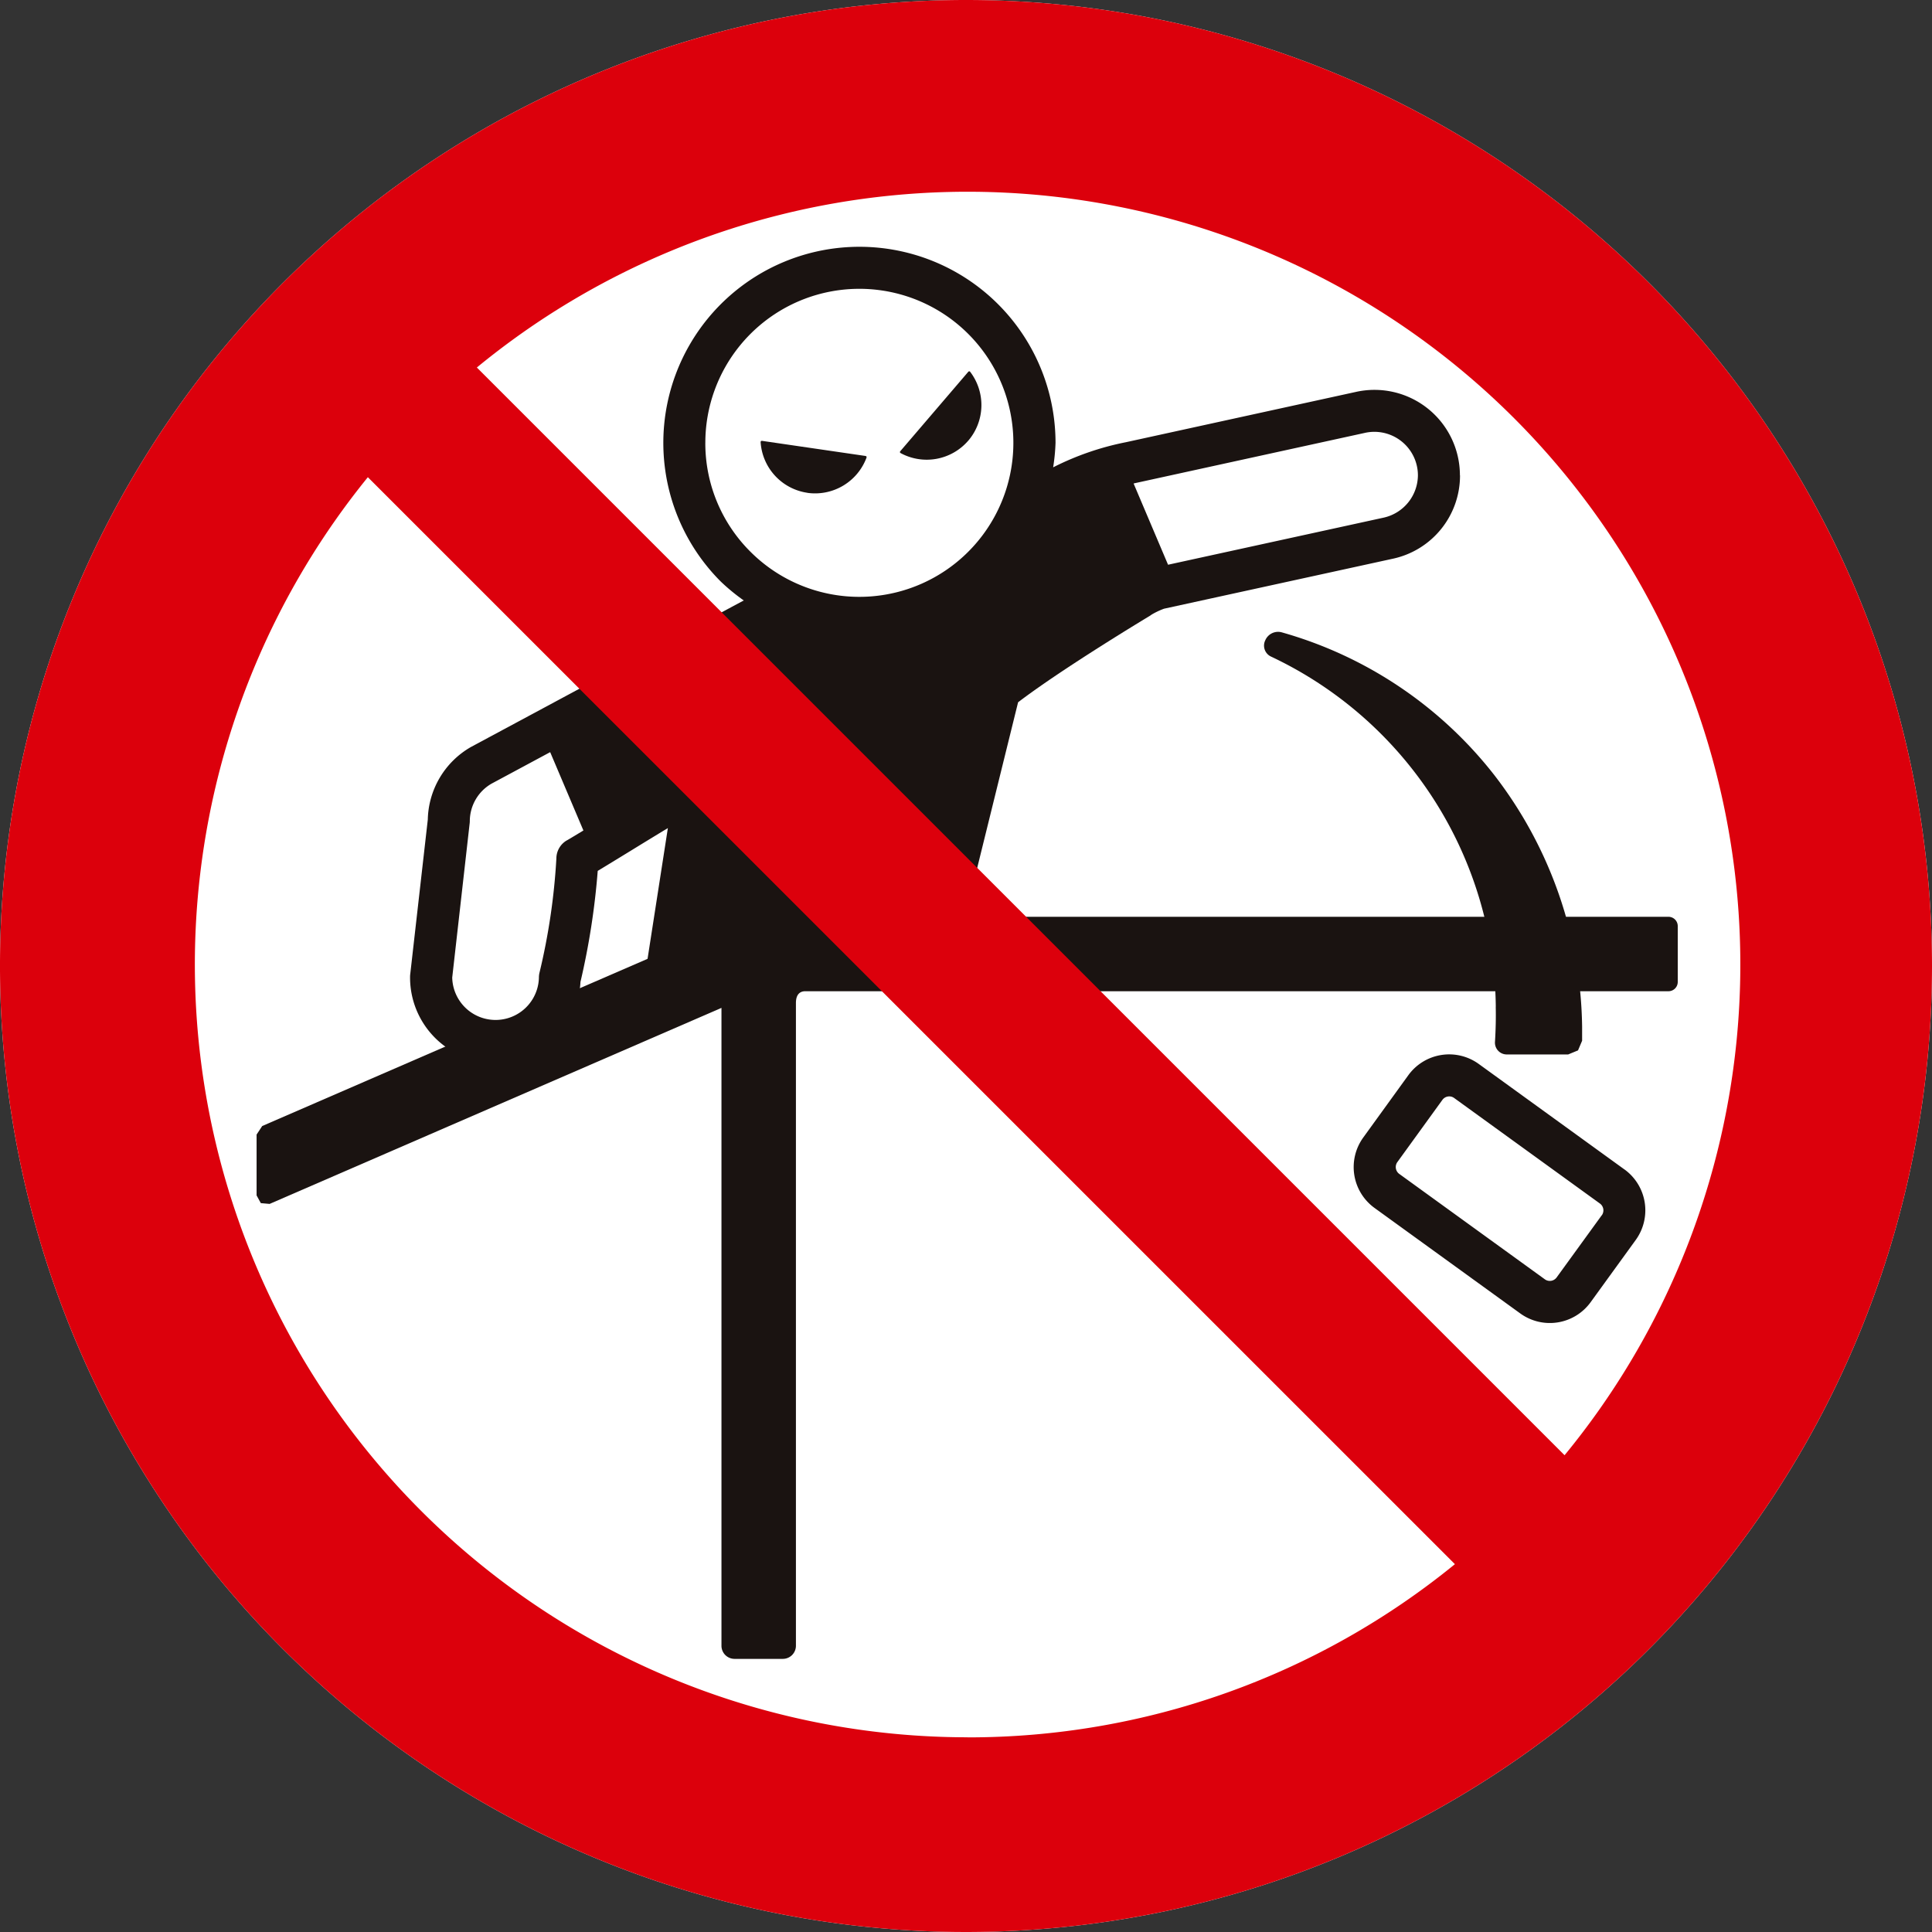
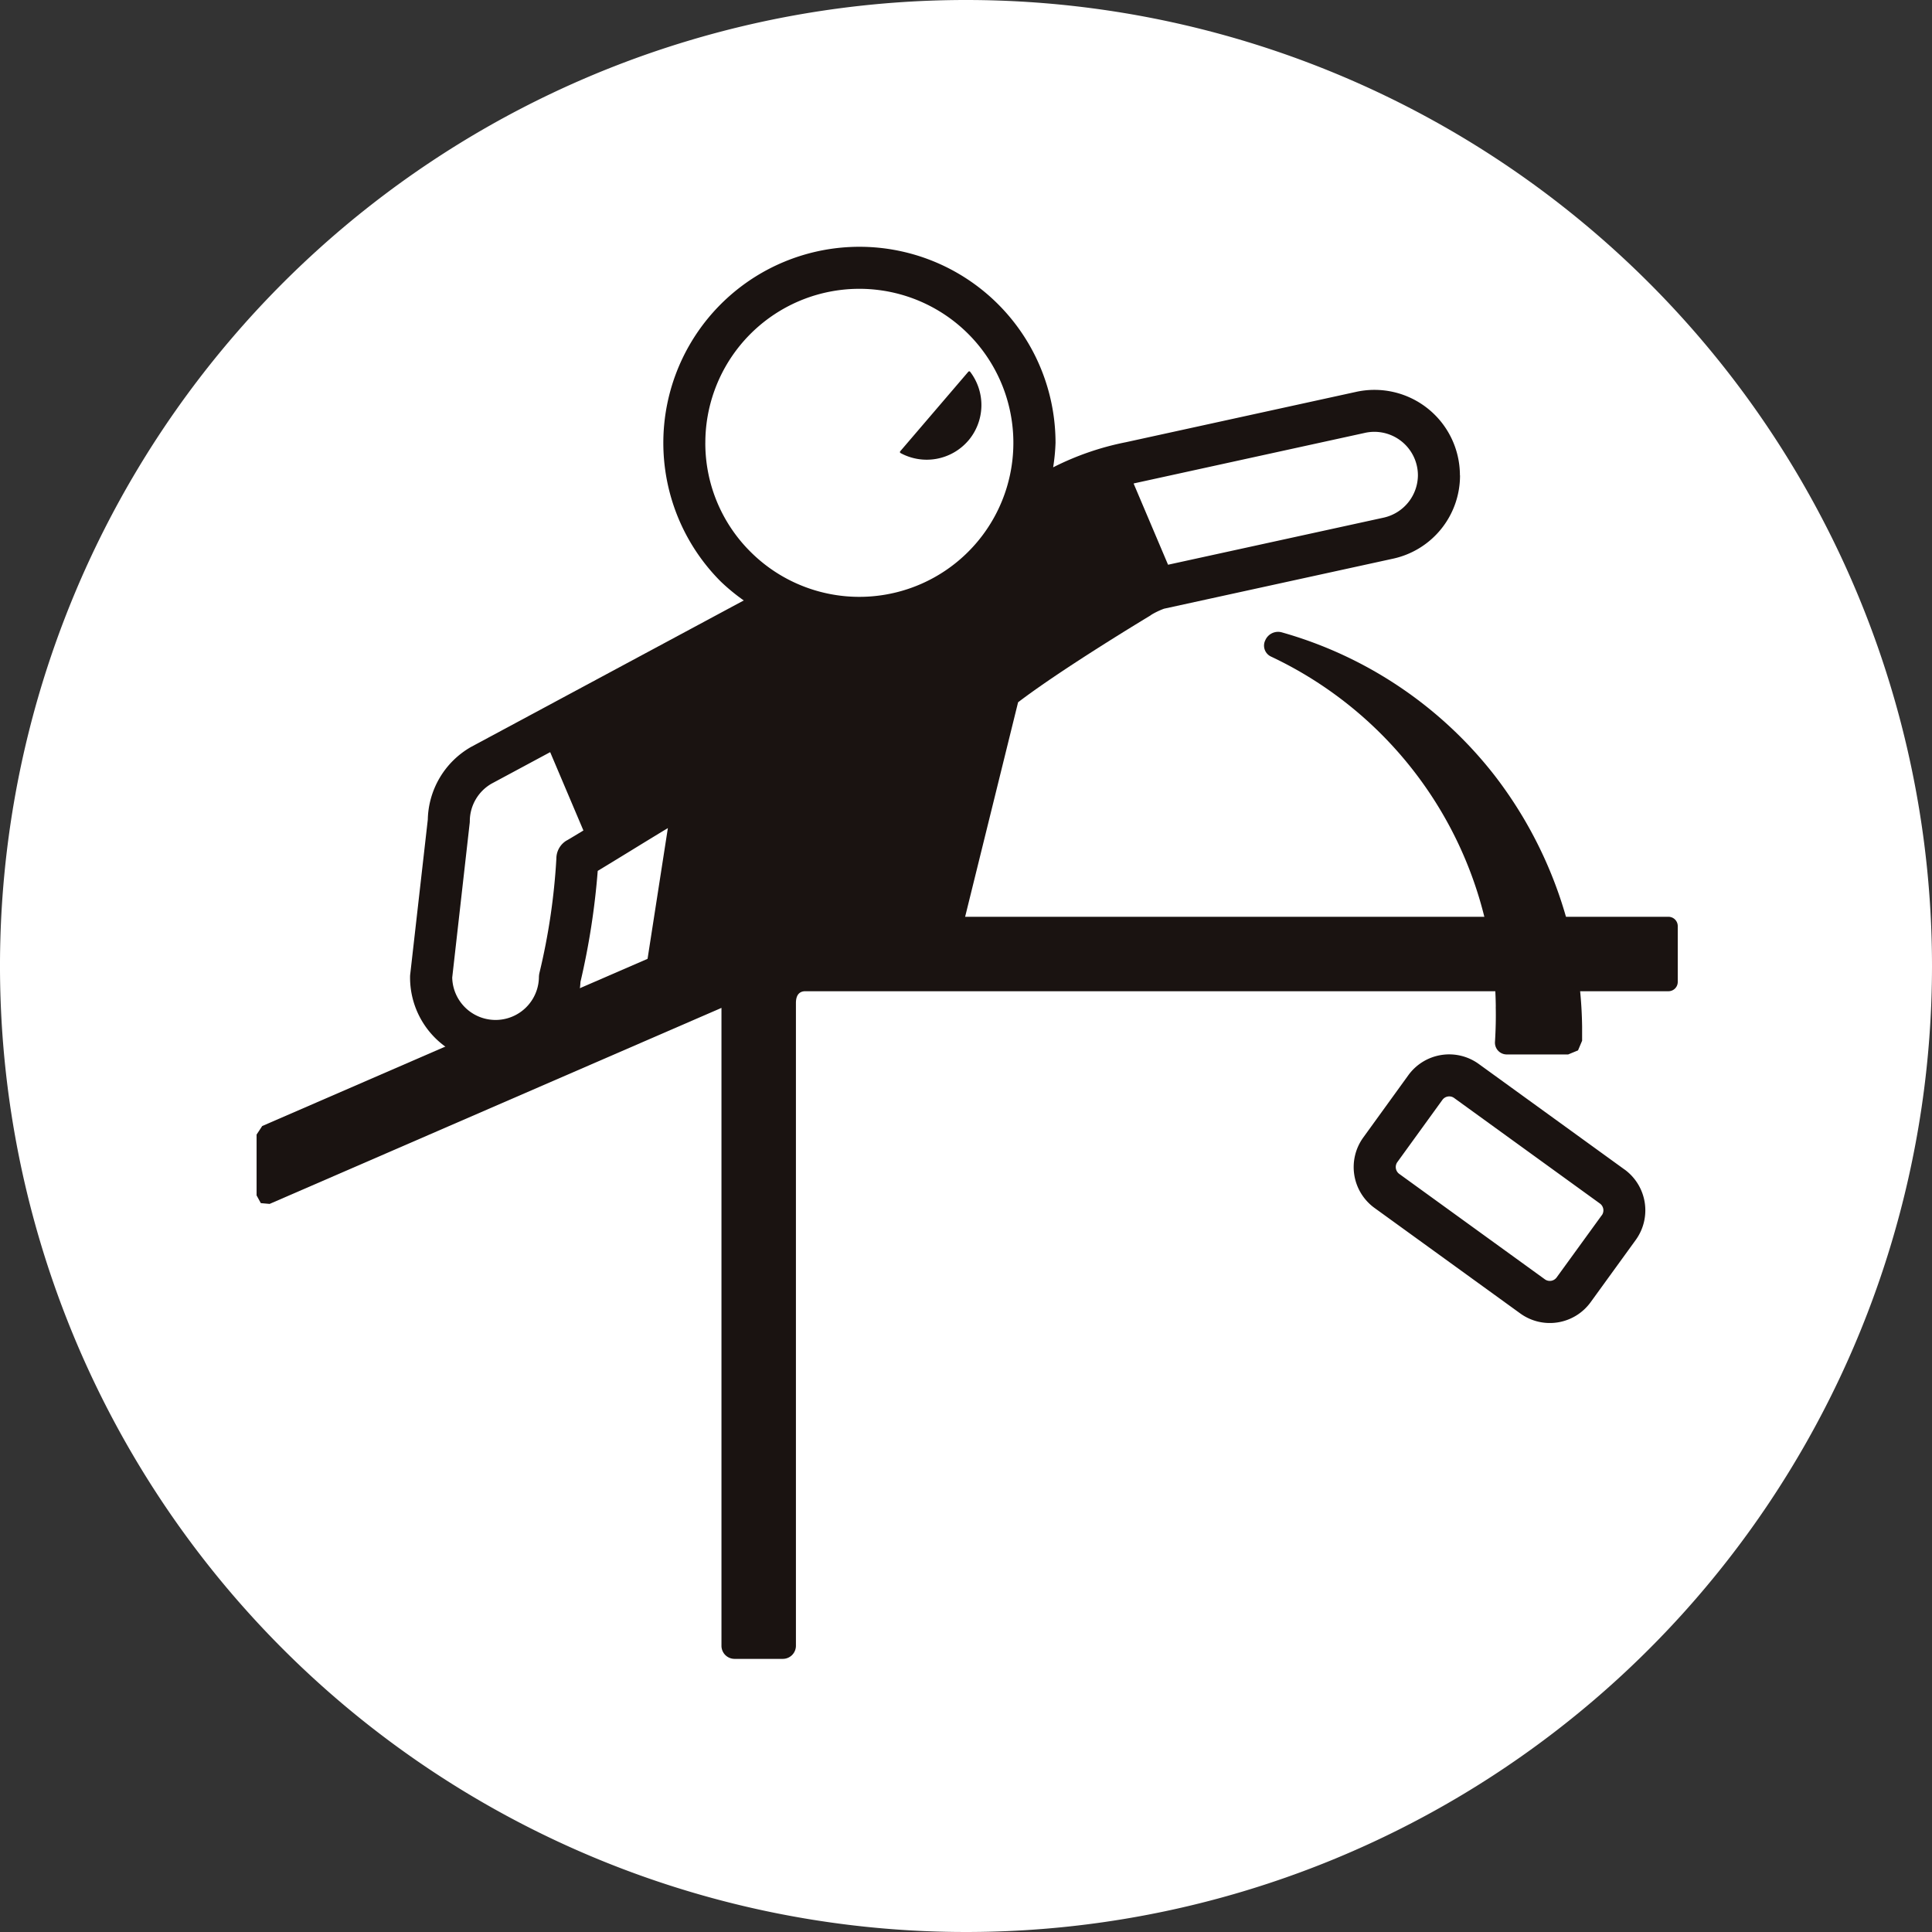
<svg xmlns="http://www.w3.org/2000/svg" id="prohibit-3" width="100" height="100.005" viewBox="0 0 100 100.005">
  <rect x="0" y="0" width="100" height="100.005" fill="#333333" stroke="none" />
  <path id="パス_29585" data-name="パス 29585" d="M50,0a50,50,0,1,0,50,50.006A50,50,0,0,0,50,0" fill="#fff" />
  <path id="パス_29586" data-name="パス 29586" d="M46.74,71.718c0-.5.262-.609.482-.609H91.9a.481.481,0,0,0,.483-.482v-2.89a.481.481,0,0,0-.483-.481H44.177l-.193.04L19.115,78.086l-.291.442v3.149l.219.4.456.04L42.886,71.971v33.019a.678.678,0,0,0,.677.676h2.5a.679.679,0,0,0,.677-.676Z" transform="translate(-5.543 -19.803)" fill="#1a1311" />
  <path id="パス_29587" data-name="パス 29587" d="M104.723,65.748c.013.58,0,1.194-.039,1.82a.61.61,0,0,0,.618.655h3.171l.509-.21.212-.5,0-.727a21.765,21.765,0,0,0-4.523-12.994,21.282,21.282,0,0,0-11.037-7.421.721.721,0,0,0-.84.416.625.625,0,0,0,.287.837,20.271,20.271,0,0,1,11.645,18.128" transform="translate(-27.304 -13.645)" fill="#1a1311" />
  <path id="パス_29588" data-name="パス 29588" d="M113.325,83.308l-7.548-5.465a2.611,2.611,0,0,0-3.641.581L99.8,81.653a2.612,2.612,0,0,0,.581,3.642l7.546,5.462a2.609,2.609,0,0,0,3.641-.579l2.34-3.229a2.615,2.615,0,0,0-.582-3.642m-1.18,2.368L109.806,88.9a.438.438,0,0,1-.6.095l-7.546-5.463a.44.44,0,0,1-.1-.6L103.9,79.7a.435.435,0,0,1,.284-.171.425.425,0,0,1,.317.074l7.549,5.465a.437.437,0,0,1,.1.607" transform="translate(-29.239 -22.774)" fill="#1a1311" />
  <path id="パス_29589" data-name="パス 29589" d="M84.423,29.93a4.423,4.423,0,0,0-5.4-4.313l-11.889,2.6a14.507,14.507,0,0,0-3.765,1.3,10.183,10.183,0,0,0,.123-1.265,10.15,10.15,0,1,0-17.328,7.176,10.316,10.316,0,0,0,1.191.979L33.238,43.99A4.44,4.44,0,0,0,31,47.811a1.078,1.078,0,0,1,.01-.143l-.917,8.072a1.164,1.164,0,0,0-.01.14,4.413,4.413,0,0,0,8.82.271,38.135,38.135,0,0,0,.893-5.746c.443-.267,1.041-.633,1.715-1.046.6-.369,1.271-.779,1.916-1.17l-1.377,8.865A1.087,1.087,0,0,0,43.7,58.147c.626-.332,7.332-2.858,11.75-2.858.572,0,1.171.026,1.782.076a1.088,1.088,0,0,0,1.146-.823l3.176-12.864c2.309-1.762,6.753-4.434,6.8-4.462a1.22,1.22,0,0,0,.106-.073,3.783,3.783,0,0,1,.651-.309l11.865-2.592a4.4,4.4,0,0,0,3.452-4.313M45.366,28.247A7.972,7.972,0,1,1,47.7,33.885a7.921,7.921,0,0,1-2.335-5.638M38.2,48.824a1.088,1.088,0,0,0-.544.936,33.175,33.175,0,0,1-.872,5.906,1.1,1.1,0,0,0-.032.258,2.244,2.244,0,0,1-4.487,0l.9-7.96a.971.971,0,0,0,.01-.143A2.247,2.247,0,0,1,34.3,45.89l3.035-1.631,1.72,4.055c-.373.226-.671.406-.852.511M69.318,34.562l-1.785-4.208.072-.018,11.889-2.6a2.254,2.254,0,0,1,2.755,2.19,2.263,2.263,0,0,1-1.75,2.19l-11.18,2.442" transform="translate(-8.858 -5.328)" fill="#1a1311" />
  <path id="パス_29590" data-name="パス 29590" d="M69.558,30.825a2.838,2.838,0,0,0,.09-3.569l-.042-.023-.041.019-3.536,4.13-.015.044.03.04a2.838,2.838,0,0,0,3.512-.64" transform="translate(-19.438 -8.019)" fill="#1a1311" />
-   <path id="パス_29591" data-name="パス 29591" d="M58.217,35.033A2.842,2.842,0,0,0,61.286,33.2l-.006-.049-.04-.025-5.379-.785-.044.013L55.8,32.4a2.837,2.837,0,0,0,2.415,2.63" transform="translate(-16.431 -9.524)" fill="#1a1311" />
-   <path id="パス_29592" data-name="パス 29592" d="M80.982,75.322l-56.3-56.3a40,40,0,0,1,56.3,56.3m-30.9,14.6A40,40,0,0,1,19.04,24.7L75.306,80.961a39.837,39.837,0,0,1-25.224,8.965M50,0a50,50,0,1,0,50,50.006A50,50,0,0,0,50,0" fill="#dc000c" />
</svg>